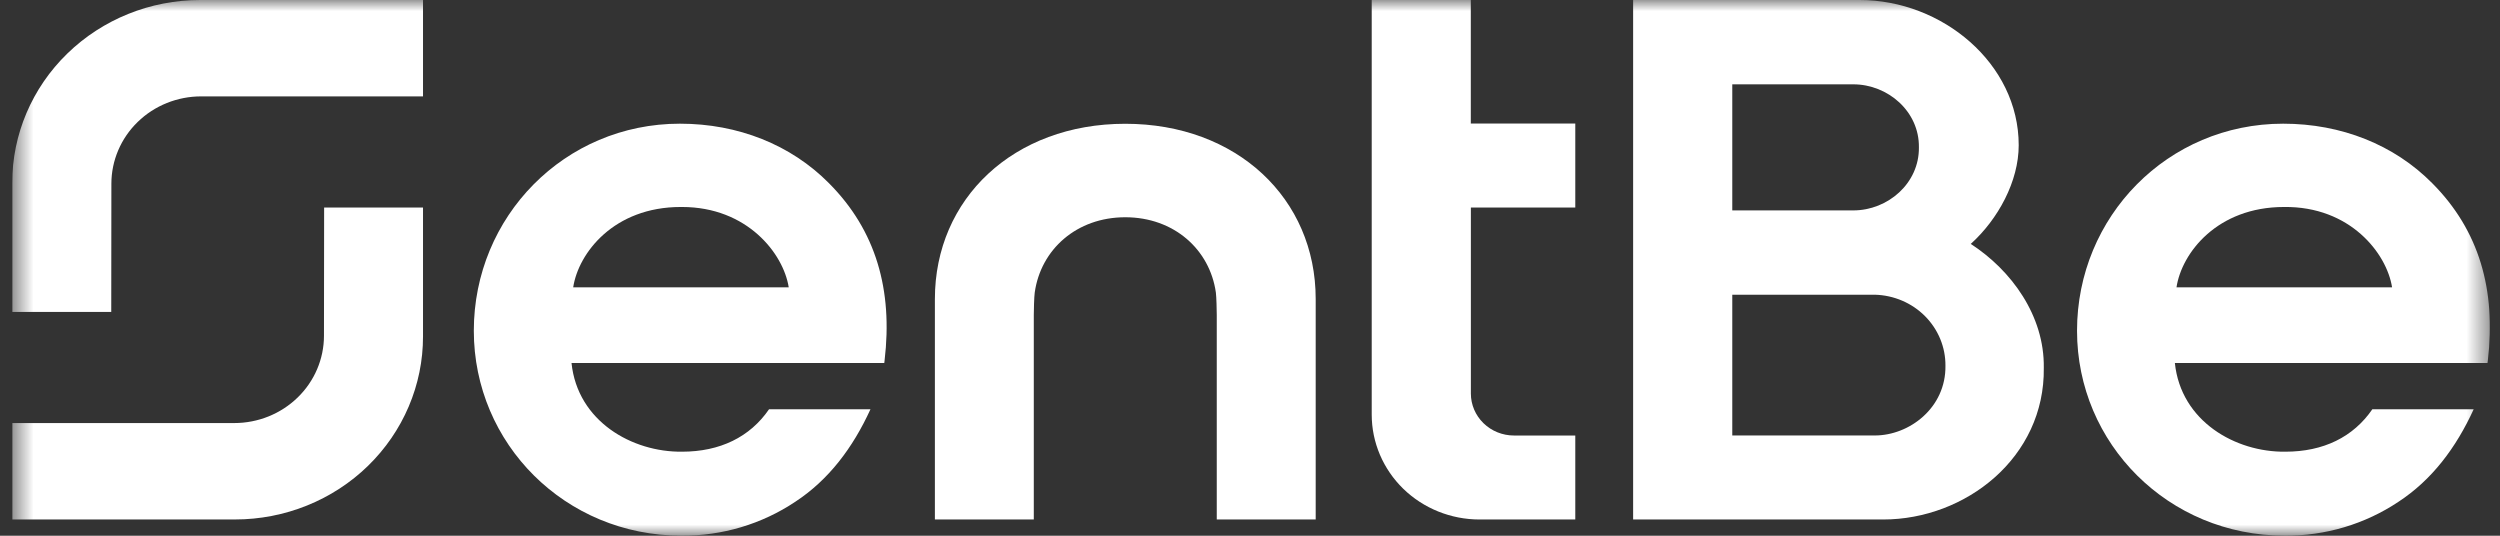
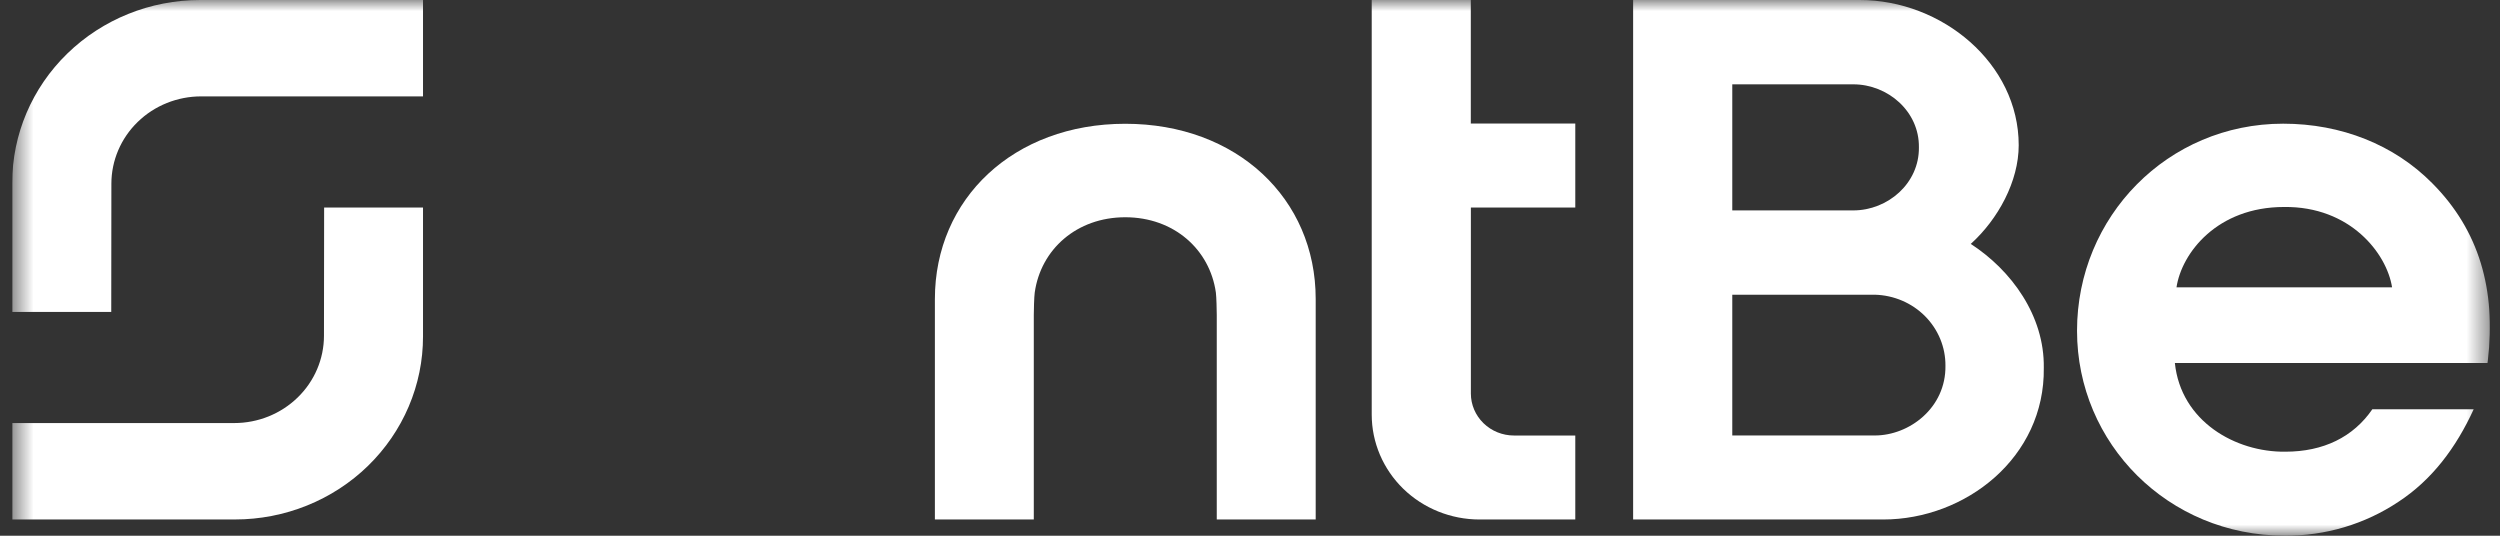
<svg xmlns="http://www.w3.org/2000/svg" width="112" height="24" viewBox="0 0 112 24" fill="none">
  <rect x="0" y="0" width="112" height="24" fill="#333333" stroke="none" />
  <g clip-path="url(#clip0_453_1157)">
    <mask id="mask0_453_1157" style="mask-type:luminance" maskUnits="userSpaceOnUse" x="0" y="0" width="112" height="24">
      <path d="M111.547 0H0.547V24H111.547V0Z" fill="white" />
    </mask>
    <g mask="url(#mask0_453_1157)">
      <path d="M88.29 10.928C89.516 9.819 90.438 8.125 90.438 6.506C90.44 2.84 87.002 0 83.313 0H73.164V13.203V23.273H84.372C88.046 23.273 91.618 20.505 91.562 16.478C91.598 14.147 90.11 12.106 88.29 10.928ZM77.606 3.778H83.028C84.575 3.778 85.989 4.992 85.967 6.602C85.986 8.213 84.575 9.426 83.028 9.426H77.606V3.778ZM83.992 13.203C84.842 13.225 85.65 13.569 86.242 14.164C86.833 14.759 87.162 15.556 87.156 16.383C87.183 18.272 85.535 19.509 83.995 19.509H77.606V13.203H83.992Z" fill="white" />
      <path d="M14.521 9.297H18.951V15.076C18.952 16.152 18.734 17.218 18.311 18.212C17.888 19.207 17.267 20.11 16.485 20.872C15.704 21.633 14.775 22.236 13.753 22.648C12.732 23.06 11.636 23.272 10.53 23.272H0.547V18.953H10.493C11.56 18.953 12.582 18.541 13.336 17.807C14.091 17.073 14.514 16.078 14.514 15.04L14.521 9.297Z" fill="white" />
      <path d="M4.984 13.975H0.547V8.196C0.547 6.022 1.434 3.938 3.014 2.401C4.593 0.864 6.736 0 8.97 0H18.951V4.318H9.011C7.945 4.318 6.922 4.73 6.168 5.464C5.414 6.198 4.99 7.193 4.99 8.231L4.984 13.975Z" fill="white" />
      <path d="M50.412 5.545C45.414 5.545 41.883 8.897 41.883 13.398V23.272H46.314V14.114C46.314 13.914 46.328 13.299 46.356 13.106C46.628 11.172 48.236 9.733 50.412 9.733C52.588 9.733 54.197 11.172 54.471 13.106C54.497 13.299 54.511 13.914 54.511 14.114V23.272H58.943V13.393C58.943 8.897 55.413 5.545 50.412 5.545Z" fill="white" />
      <path d="M70.573 9.298V5.535H65.892V0H61.453V18.575C61.453 19.192 61.578 19.802 61.82 20.372C62.063 20.942 62.418 21.46 62.866 21.897C63.315 22.333 63.847 22.679 64.433 22.915C65.018 23.151 65.646 23.273 66.28 23.273H70.573V19.511H67.827C67.314 19.511 66.823 19.313 66.461 18.96C66.099 18.608 65.895 18.129 65.895 17.631V9.298H70.573Z" fill="white" />
-       <path d="M30.553 20.236C28.326 20.261 25.874 18.881 25.604 16.262H39.616L39.63 16.144C40.001 12.998 39.252 10.327 37.133 8.203C35.432 6.486 33.067 5.541 30.461 5.541C25.293 5.541 21.227 9.702 21.227 14.818C21.227 19.881 25.322 23.998 30.526 23.998C32.347 24.012 34.129 23.482 35.63 22.478C37.124 21.498 38.202 20.07 38.997 18.335H34.453C33.598 19.581 32.254 20.236 30.553 20.236ZM30.492 9.273H30.554C33.479 9.273 35.098 11.362 35.335 12.873H25.679C25.913 11.331 27.503 9.273 30.495 9.273H30.492Z" fill="white" />
      <path d="M102.383 20.236C100.157 20.264 97.705 18.881 97.434 16.262H111.44L111.456 16.144C111.825 12.998 111.077 10.327 108.959 8.203C107.258 6.486 104.892 5.541 102.286 5.541C97.117 5.541 93.051 9.702 93.051 14.818C93.051 19.881 97.146 23.998 102.351 23.998C104.172 24.012 105.953 23.482 107.454 22.478C108.948 21.498 110.026 20.07 110.821 18.335H106.281C105.425 19.581 104.088 20.236 102.383 20.236ZM102.323 9.273C105.286 9.236 106.927 11.35 107.165 12.873H97.507C97.739 11.331 99.33 9.273 102.323 9.273Z" fill="white" />
    </g>
  </g>
  <defs>
    <clipPath id="clip0_453_1157">
      <rect width="111" height="24" fill="white" transform="translate(0.547)" />
    </clipPath>
  </defs>
</svg>